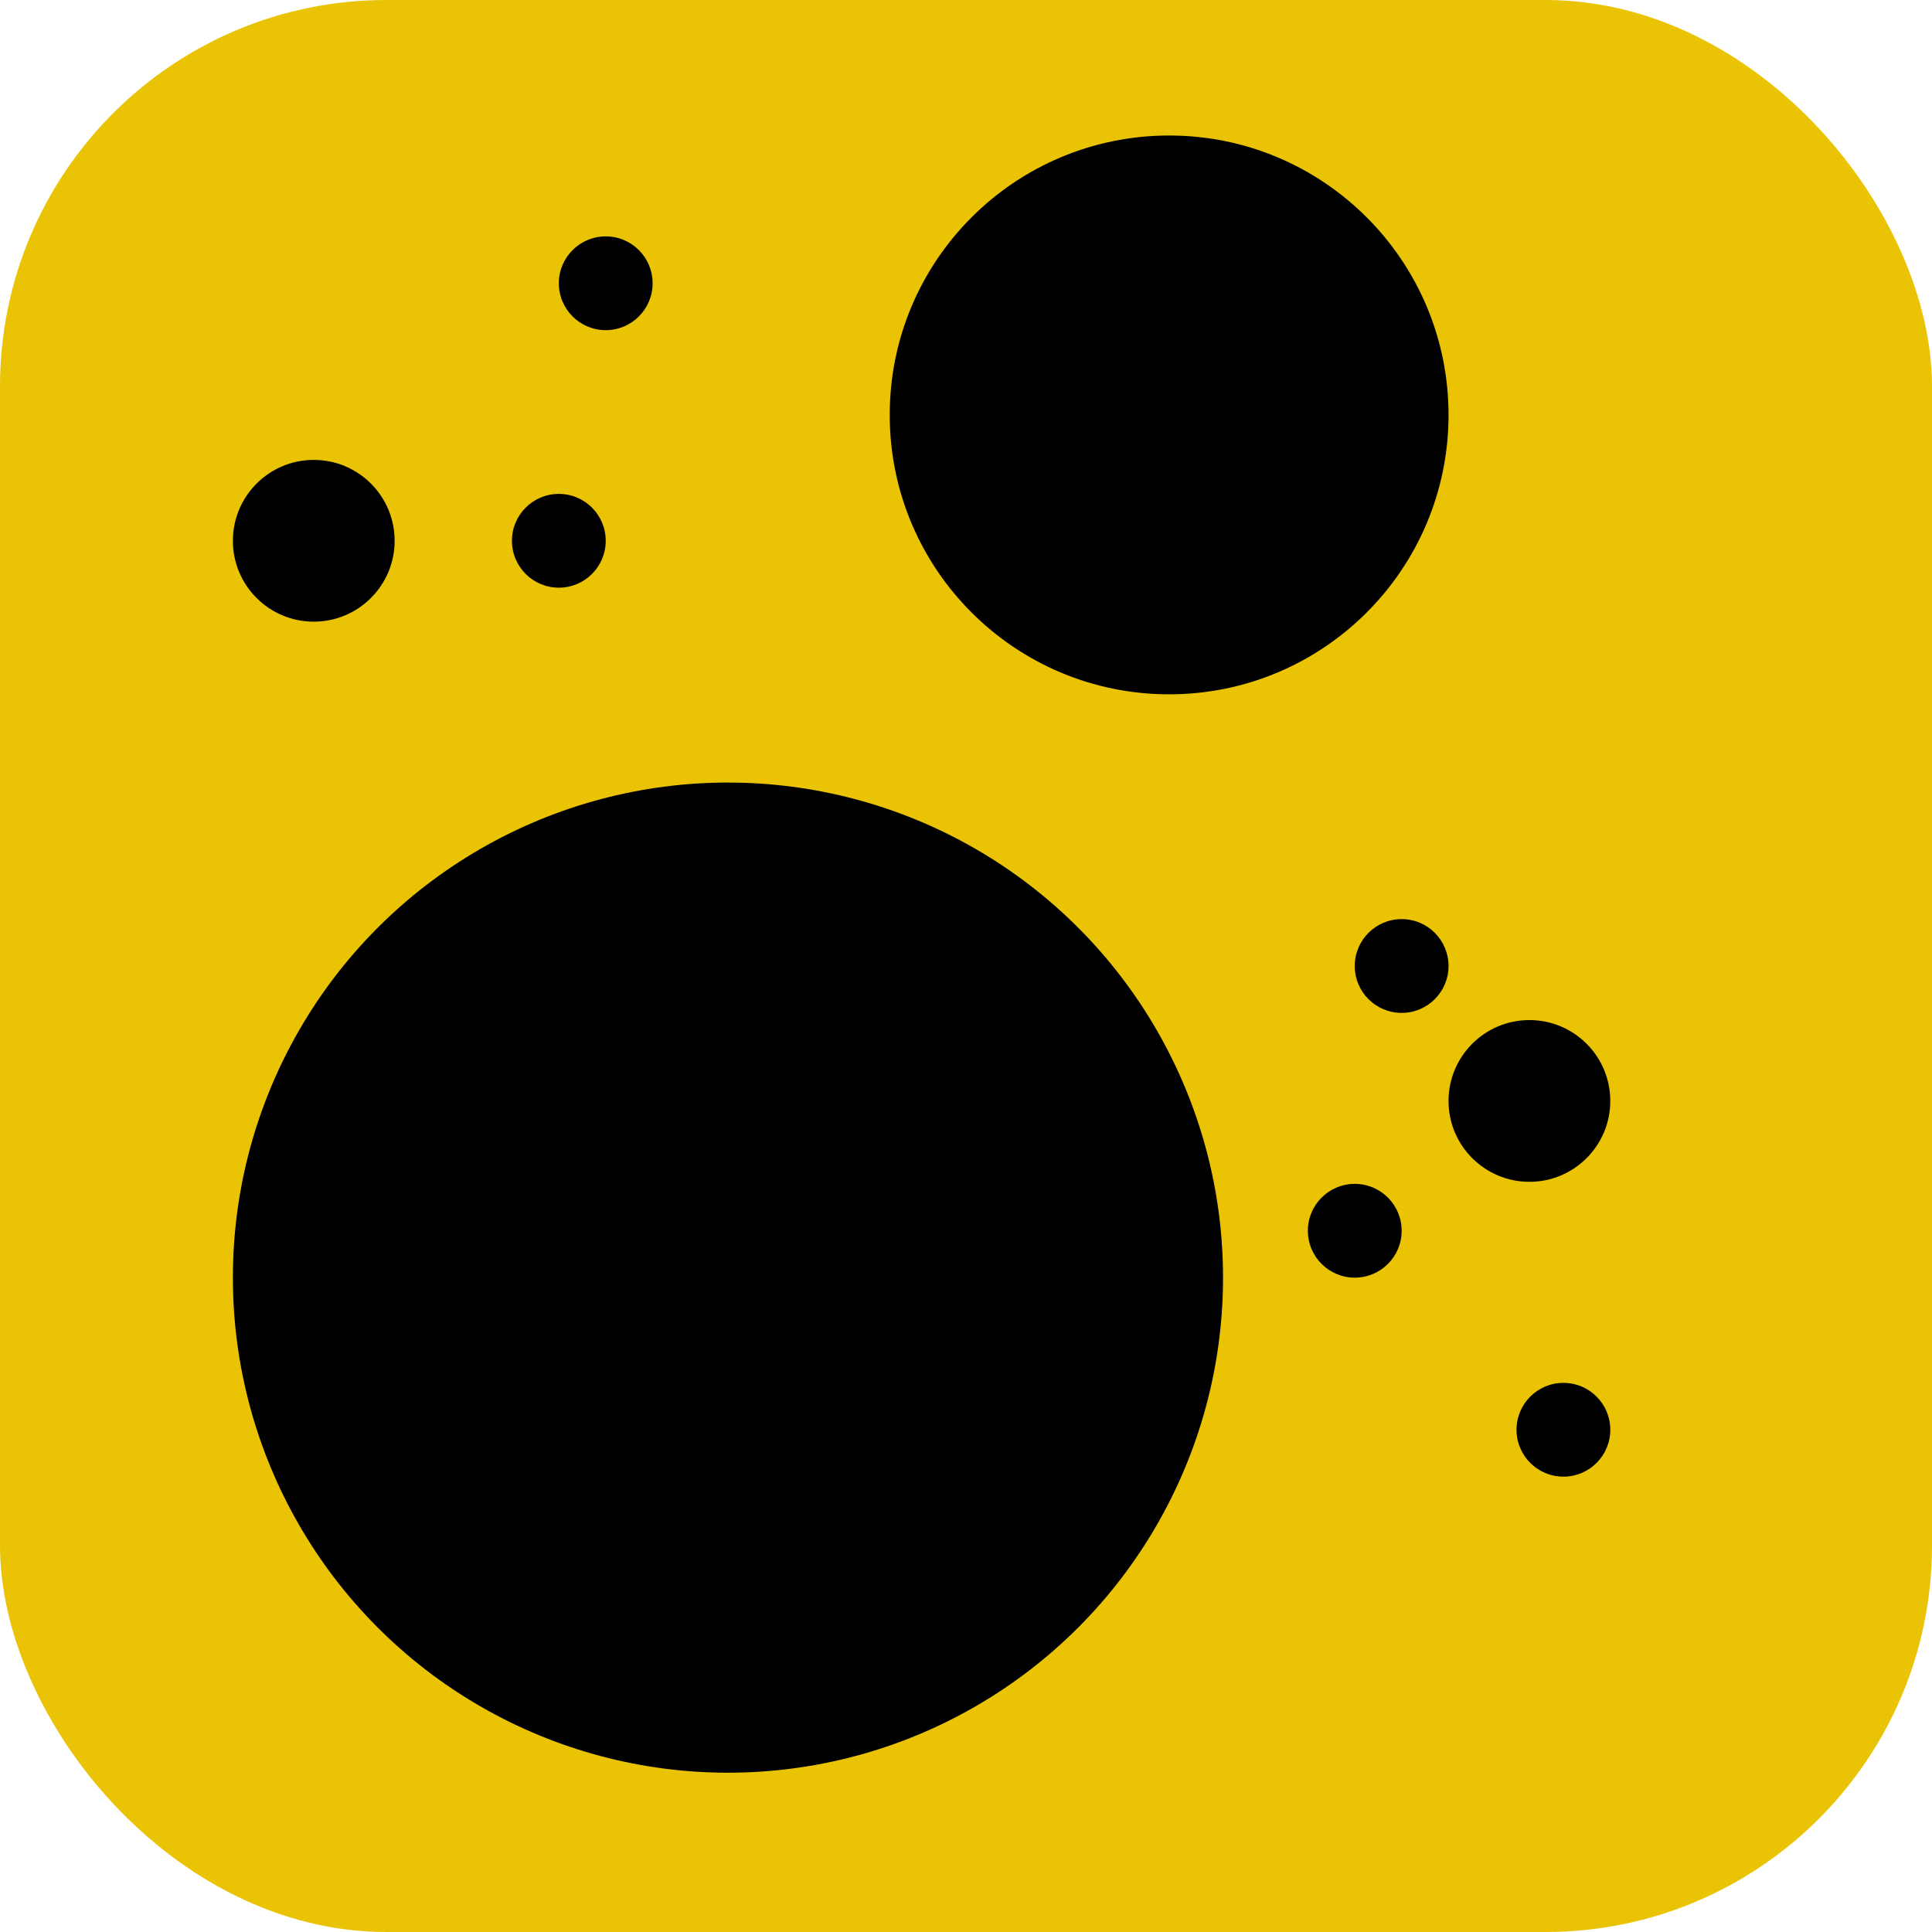
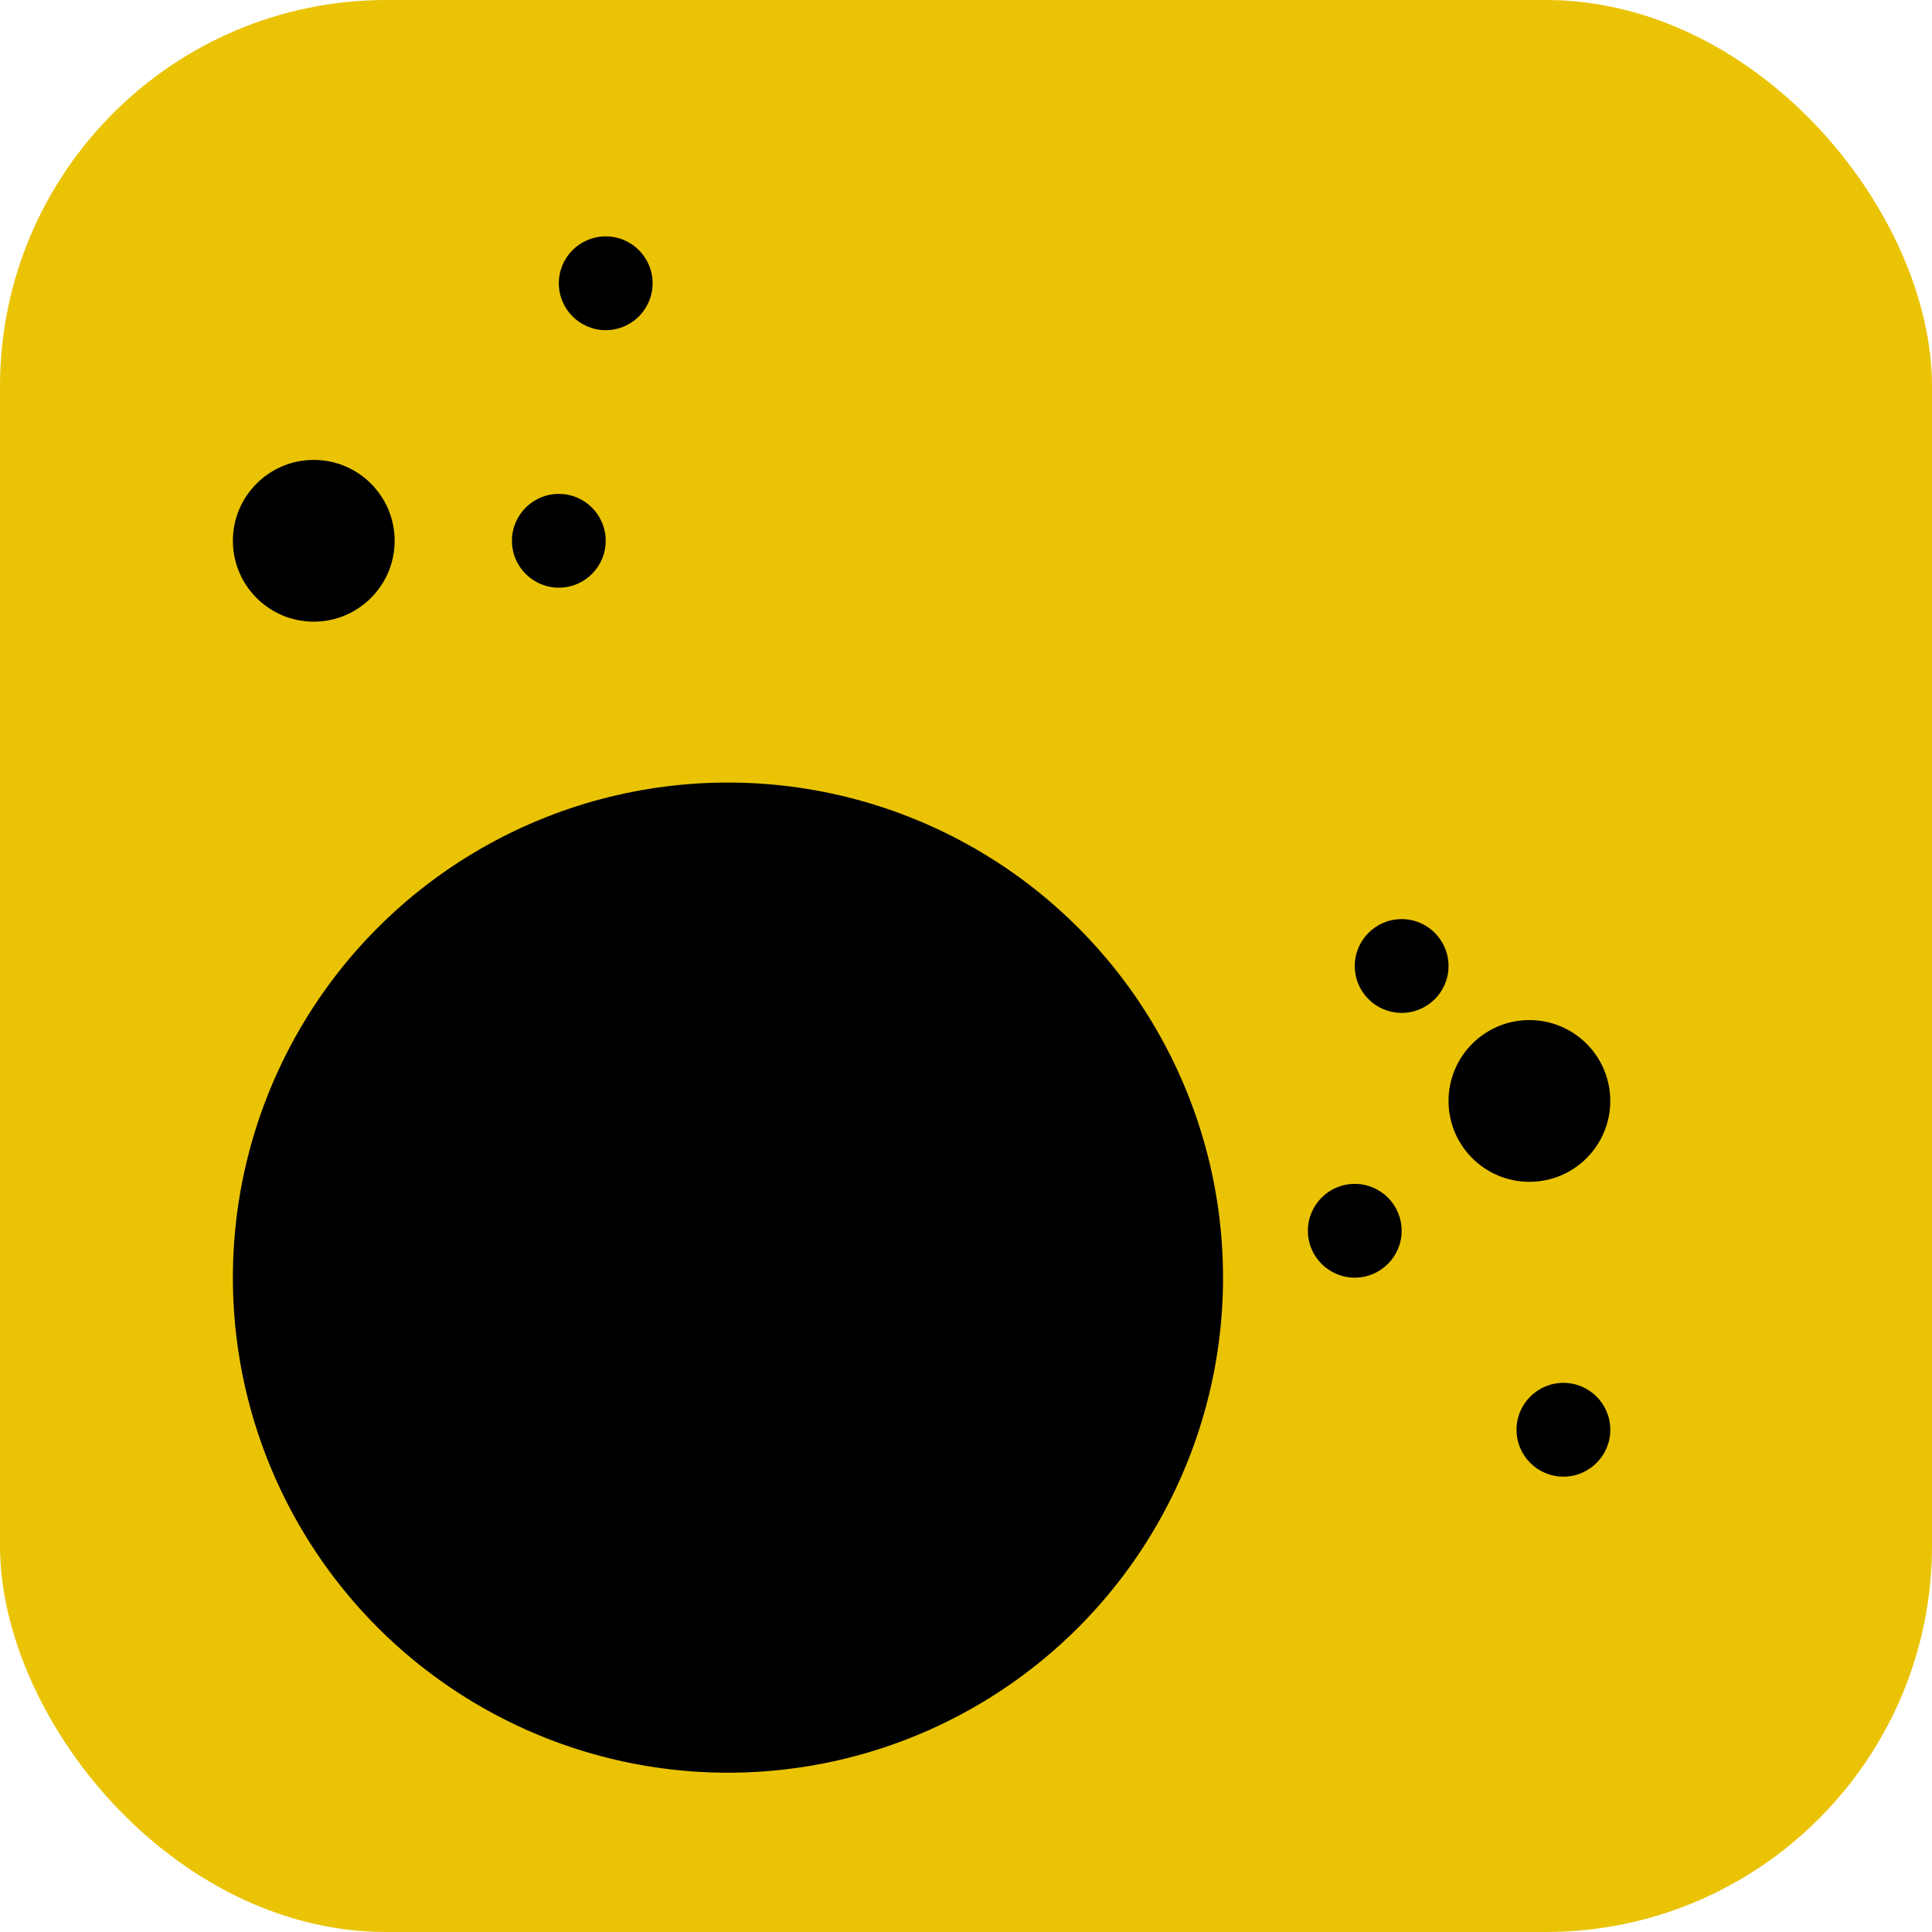
<svg xmlns="http://www.w3.org/2000/svg" width="100" height="100" viewBox="0 0 100 100">
  <rect width="100" height="100" fill="#EAC305" rx="20" ry="20" />
  <circle cx="37.679" cy="66.13" r="25.625" fill="#000" />
-   <circle cx="60.514" cy="21.476" r="14.462" fill="#000" />
  <circle cx="79.162" cy="56.985" r="4.186" fill="#000" />
  <circle cx="16.24" cy="27.991" r="4.186" fill="#000" />
  <circle cx="31.352" cy="14.662" r="2.427" fill="#000" />
  <circle cx="28.925" cy="27.991" r="2.427" fill="#000" />
  <circle cx="72.549" cy="50" r="2.427" fill="#000" />
  <circle cx="70.122" cy="63.704" r="2.427" fill="#000" />
  <circle cx="80.922" cy="74.004" r="2.427" fill="#000" />
</svg>